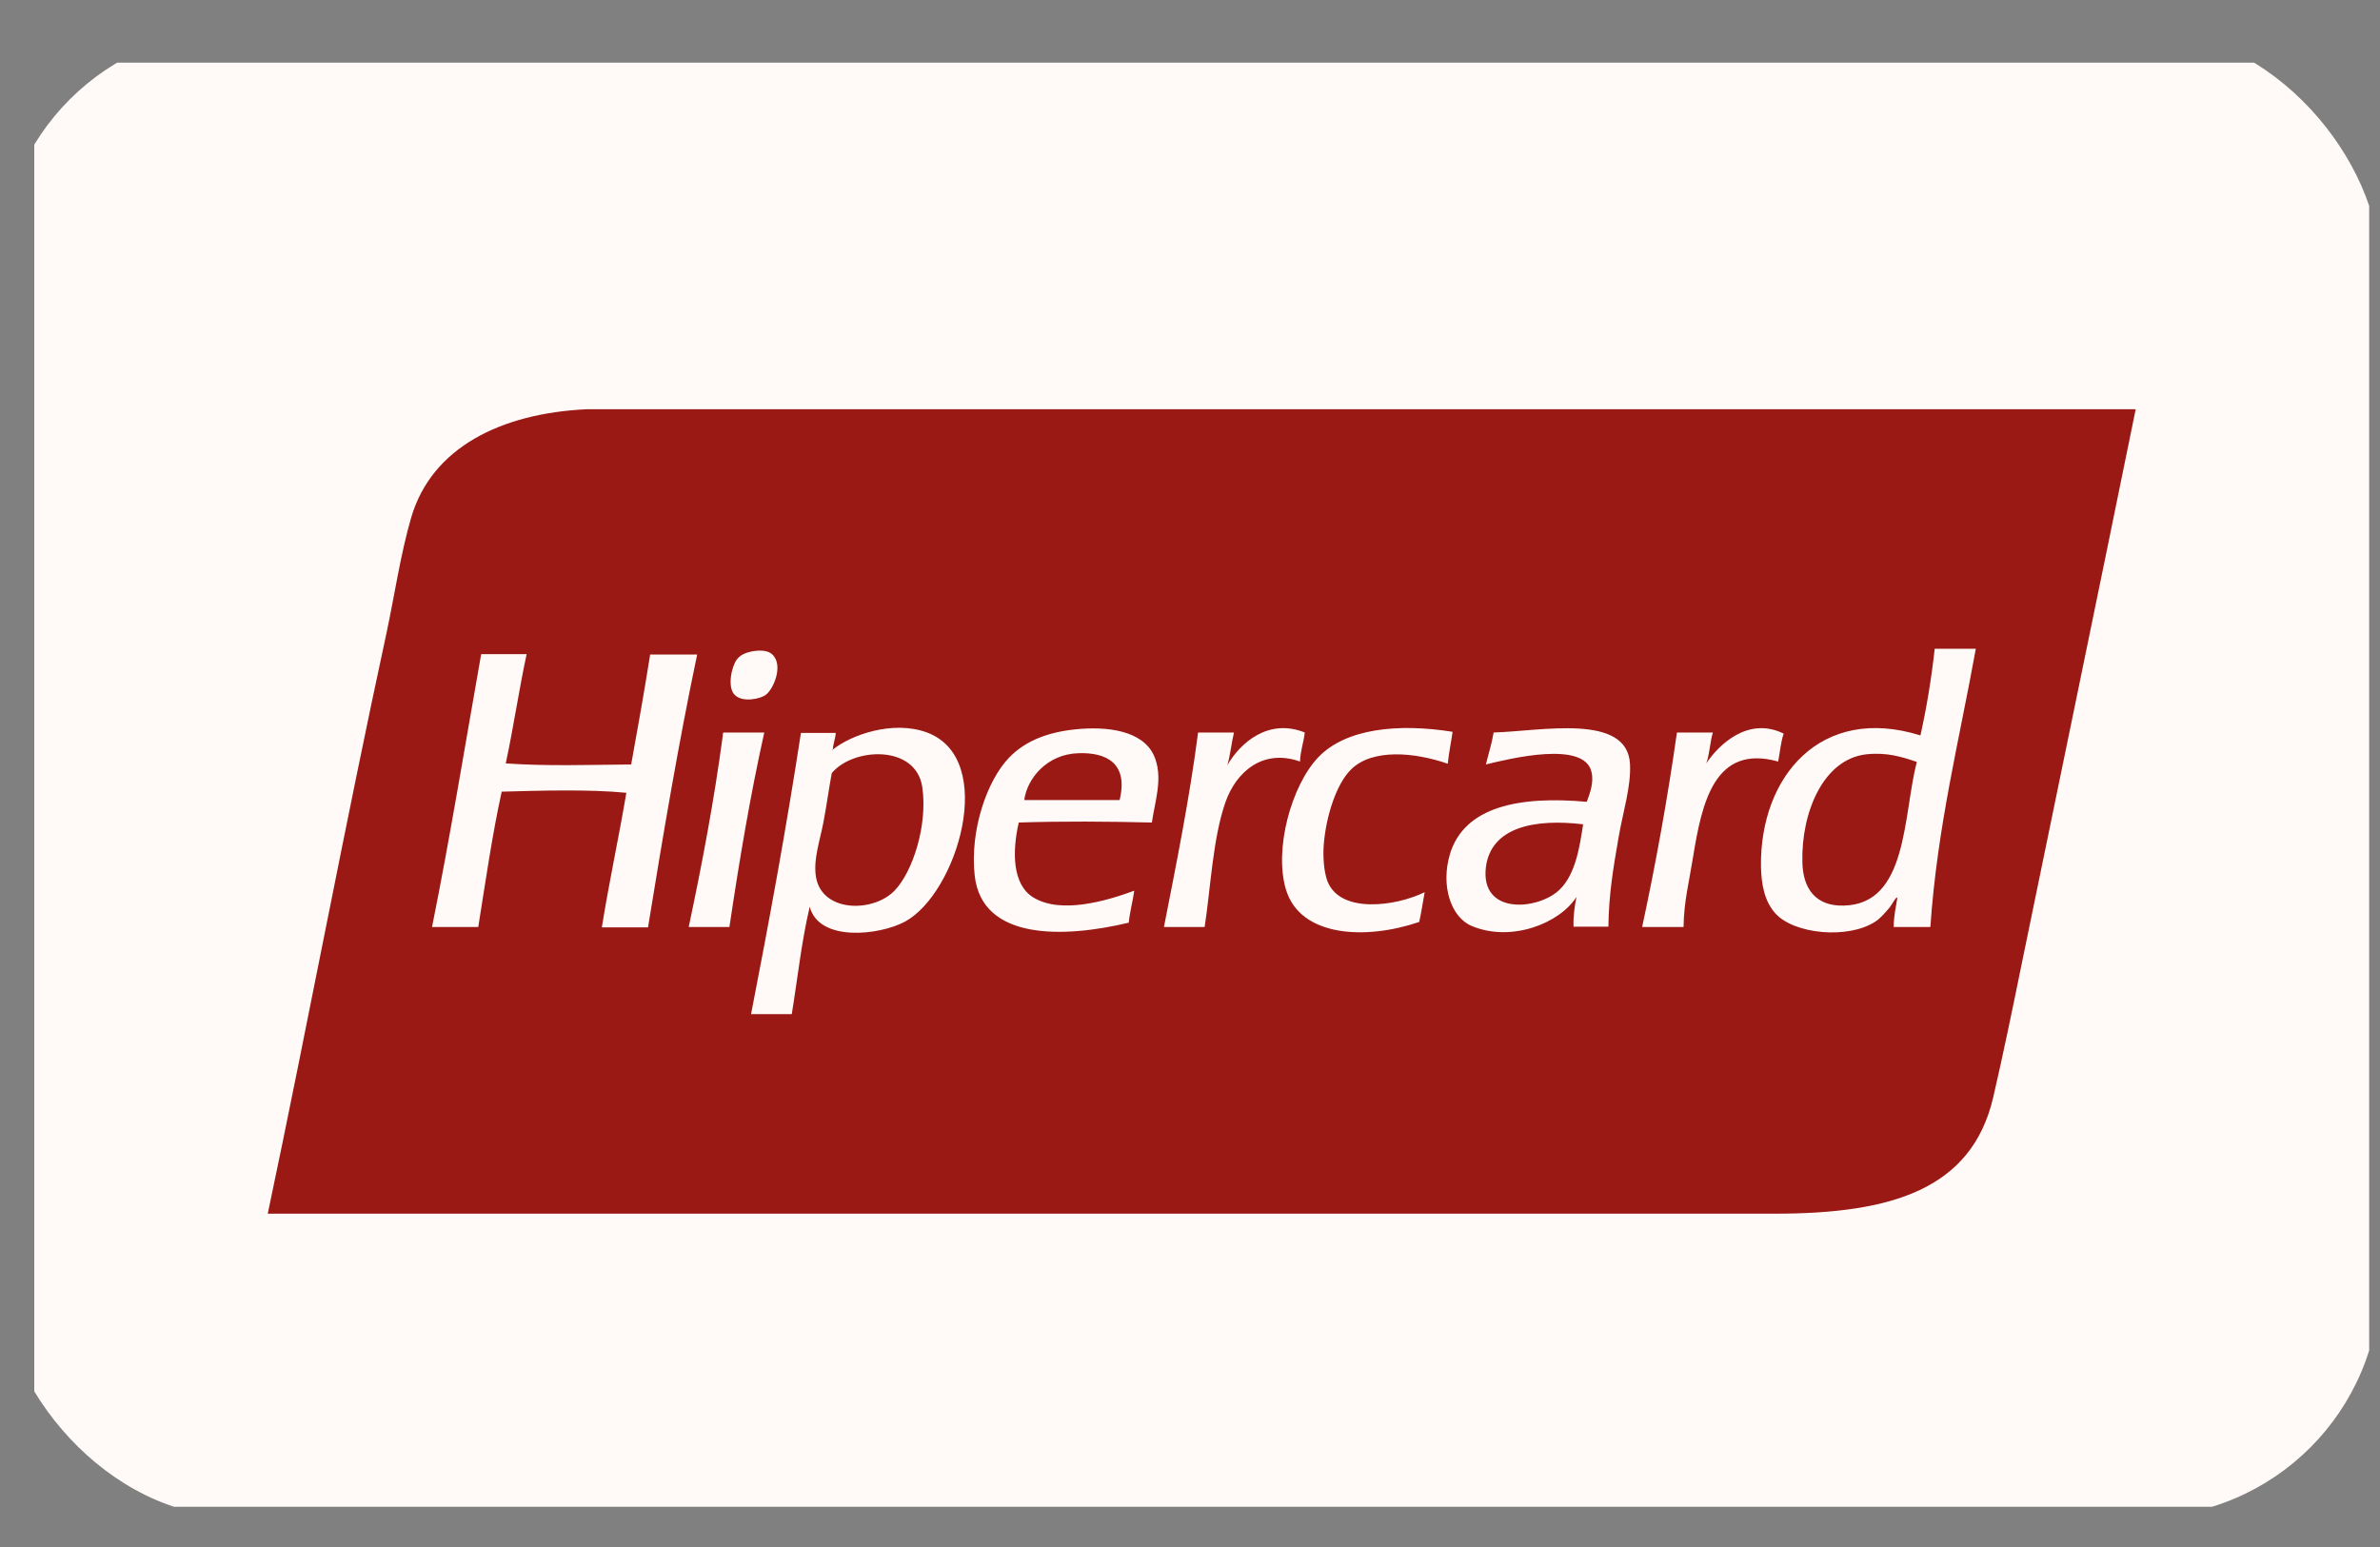
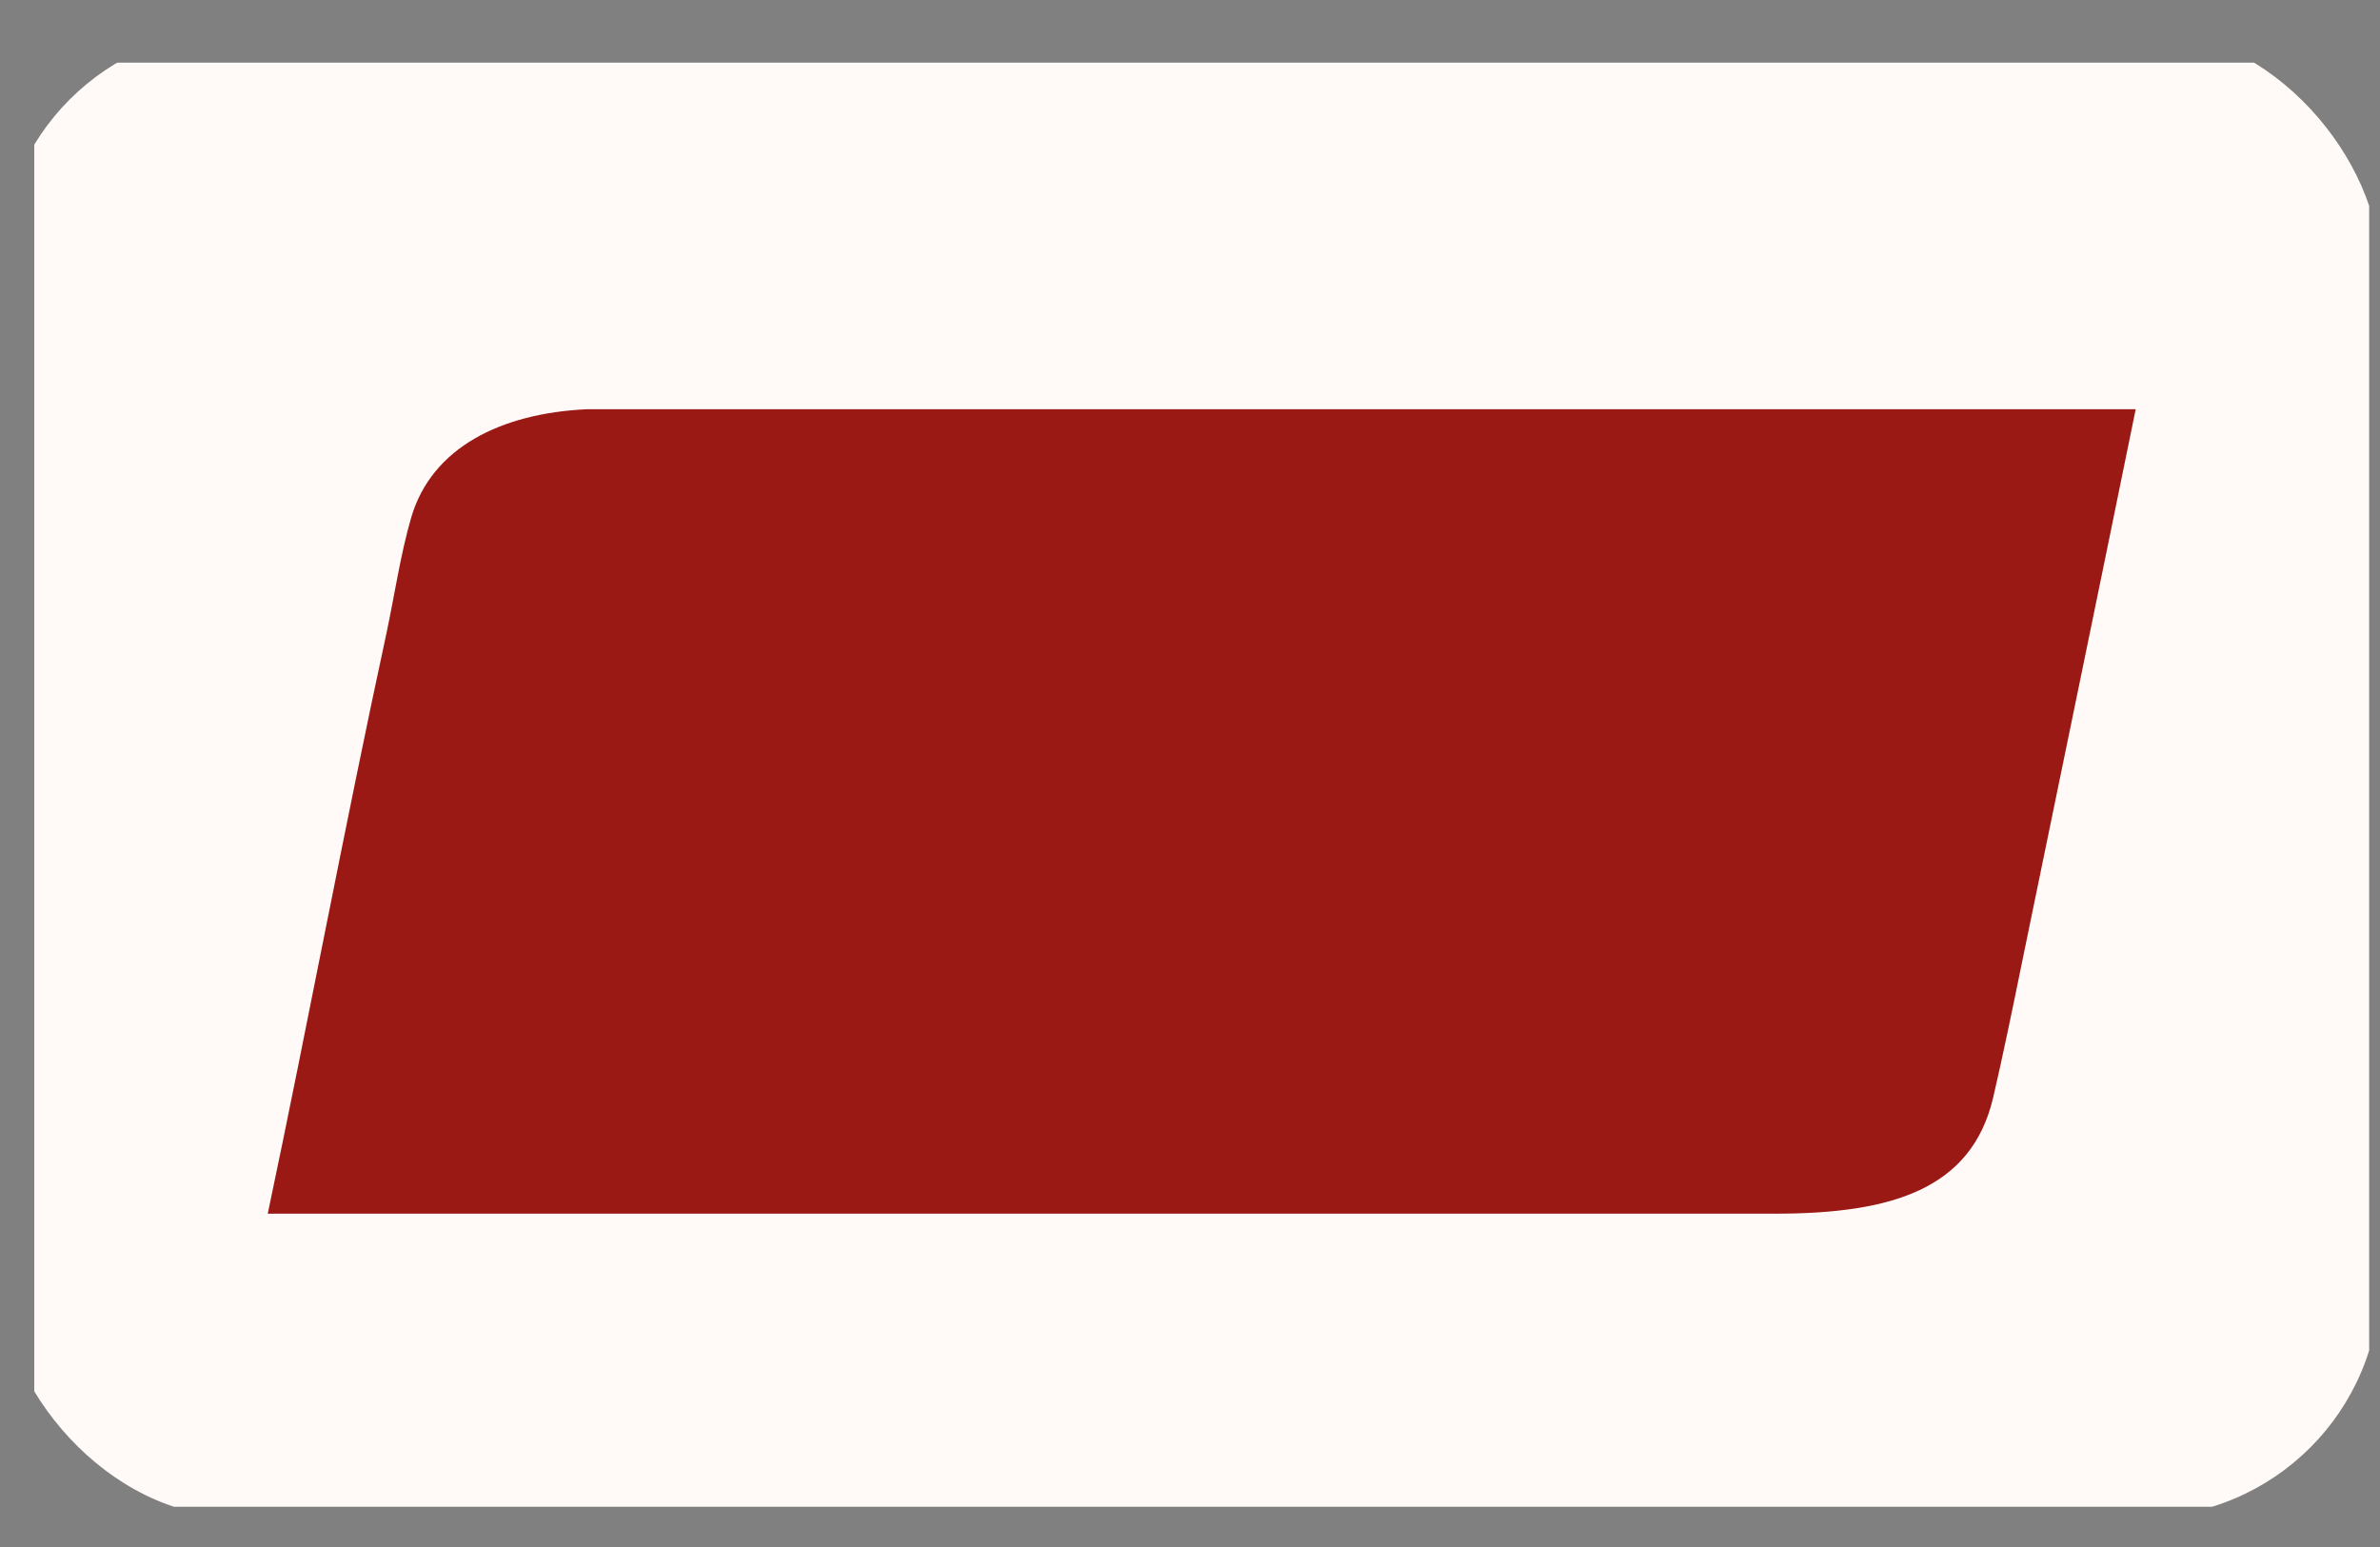
<svg xmlns="http://www.w3.org/2000/svg" width="40" height="26" viewBox="0 0 40 26" fill="none">
  <rect x="0" y="0" width="40" height="26" fill="#808080" stroke="none" />
  <g clip-path="url(#clip0_1032_211)">
    <path d="M38.415 1.053H1.98C1.204 1.053 0.576 1.675 0.576 2.442V23.935C0.576 24.702 1.204 25.324 1.98 25.324H38.415C39.19 25.324 39.818 24.702 39.818 23.935V2.442C39.818 1.675 39.19 1.053 38.415 1.053Z" fill="#FFFAF7" />
    <path fill-rule="evenodd" clip-rule="evenodd" d="M13.116 6.878C12.037 6.878 9.862 6.878 9.862 6.878C8.426 6.945 7.255 7.518 6.91 8.701C6.731 9.317 6.633 9.994 6.497 10.634C5.794 13.879 5.172 17.215 4.5 20.398H29.83C31.79 20.398 33.133 19.99 33.497 18.453C33.663 17.739 33.83 16.928 33.99 16.142C34.618 13.086 35.253 10.025 35.894 6.878H13.116Z" fill="#9A1915" />
-     <path fill-rule="evenodd" clip-rule="evenodd" d="M12.863 11.683C12.999 11.592 13.178 11.171 12.974 10.994C12.912 10.939 12.802 10.921 12.654 10.945C12.518 10.97 12.438 11.012 12.383 11.085C12.296 11.201 12.216 11.555 12.352 11.683C12.487 11.811 12.777 11.744 12.863 11.683ZM10.928 10.994C10.829 11.622 10.719 12.232 10.608 12.848C9.905 12.854 9.184 12.879 8.5 12.83C8.629 12.232 8.722 11.592 8.851 10.994H8.087C7.816 12.525 7.563 14.08 7.261 15.58H8.038C8.161 14.812 8.272 14.031 8.432 13.305C9.098 13.287 9.893 13.263 10.527 13.324C10.398 14.086 10.238 14.818 10.115 15.586H10.891C11.144 14.031 11.403 12.494 11.717 11H10.928V10.994ZM21.929 12.311C21.325 12.067 20.85 12.476 20.628 12.86C20.678 12.69 20.696 12.488 20.739 12.311H20.136C19.988 13.446 19.772 14.507 19.562 15.58H20.246C20.345 14.946 20.382 14.086 20.598 13.476C20.77 12.988 21.214 12.574 21.849 12.799C21.855 12.616 21.91 12.482 21.929 12.311ZM22.311 14.812C22.249 14.653 22.231 14.385 22.249 14.184C22.286 13.732 22.453 13.177 22.712 12.927C23.069 12.58 23.772 12.641 24.332 12.836C24.351 12.647 24.388 12.482 24.413 12.299C23.494 12.153 22.619 12.244 22.157 12.726C21.707 13.196 21.405 14.275 21.615 14.958C21.861 15.751 22.958 15.8 23.852 15.495C23.889 15.336 23.913 15.159 23.944 14.995C23.457 15.233 22.527 15.361 22.311 14.812ZM29.978 12.33C29.374 12.031 28.875 12.531 28.677 12.83C28.733 12.677 28.739 12.47 28.788 12.311H28.184C28.024 13.434 27.827 14.519 27.599 15.58H28.295C28.301 15.147 28.388 14.824 28.455 14.403C28.603 13.495 28.813 12.5 29.885 12.799C29.916 12.647 29.928 12.47 29.978 12.33ZM12.167 12.311C12.148 12.311 12.148 12.336 12.148 12.36C12 13.47 11.797 14.531 11.575 15.58H12.259C12.426 14.458 12.611 13.36 12.845 12.311H12.167ZM18.163 12.25C17.67 12.287 17.251 12.427 16.955 12.738C16.592 13.116 16.296 13.952 16.382 14.72C16.506 15.806 17.874 15.769 18.971 15.507C18.989 15.318 19.038 15.153 19.063 14.97C18.613 15.135 17.831 15.373 17.362 15.08C17.011 14.861 17.011 14.306 17.122 13.824C17.855 13.8 18.626 13.806 19.359 13.824C19.408 13.482 19.538 13.11 19.421 12.769C19.279 12.324 18.73 12.208 18.163 12.25ZM18.817 13.446H17.214C17.264 13.08 17.596 12.677 18.12 12.659C18.607 12.641 18.965 12.836 18.817 13.446ZM15.581 12.311C15.002 12.098 14.299 12.354 13.997 12.598C13.997 12.61 13.991 12.61 13.979 12.61C13.985 12.604 13.991 12.604 13.997 12.598C14.003 12.494 14.04 12.421 14.046 12.318H13.461C13.214 13.928 12.925 15.495 12.623 17.044H13.307C13.406 16.44 13.473 15.806 13.609 15.239C13.763 15.836 14.78 15.721 15.211 15.489C16.086 15.013 16.77 12.757 15.581 12.311ZM15.039 14.964C14.675 15.349 13.775 15.342 13.708 14.696C13.677 14.415 13.781 14.123 13.837 13.83C13.893 13.537 13.93 13.257 13.979 12.994C14.336 12.561 15.396 12.507 15.501 13.232C15.593 13.867 15.341 14.647 15.039 14.964ZM32.517 10.896C32.461 11.403 32.381 11.891 32.276 12.36C30.6 11.836 29.577 13.055 29.596 14.562C29.602 14.854 29.651 15.141 29.836 15.349C30.15 15.702 31.062 15.788 31.518 15.489C31.605 15.434 31.697 15.324 31.759 15.251C31.802 15.196 31.876 15.05 31.888 15.092C31.863 15.251 31.827 15.397 31.827 15.58H32.443C32.56 13.885 32.93 12.44 33.207 10.903H32.517V10.896ZM30.988 15.22C30.526 15.233 30.298 14.946 30.292 14.482C30.273 13.665 30.637 12.757 31.37 12.677C31.716 12.641 31.962 12.72 32.215 12.805C31.981 13.714 32.067 15.196 30.988 15.22ZM25.103 12.311C25.072 12.5 25.017 12.665 24.973 12.848C25.374 12.75 26.631 12.44 26.748 12.976C26.791 13.153 26.718 13.342 26.668 13.476C25.534 13.373 24.61 13.556 24.369 14.354C24.209 14.891 24.388 15.416 24.733 15.562C25.399 15.842 26.212 15.519 26.496 15.074C26.465 15.227 26.44 15.385 26.446 15.574H27.032C27.038 15.019 27.118 14.568 27.204 14.068C27.278 13.641 27.414 13.22 27.395 12.842C27.352 11.982 25.91 12.287 25.103 12.311ZM26.212 14.952C25.861 15.294 24.875 15.391 24.973 14.574C25.06 13.897 25.799 13.757 26.607 13.854C26.551 14.22 26.483 14.69 26.212 14.952Z" fill="#FFFAF7" />
  </g>
  <defs>
    <clipPath id="clip0_1032_211">
      <rect y="0.5" width="40" height="25" rx="4" fill="white" />
    </clipPath>
  </defs>
</svg>